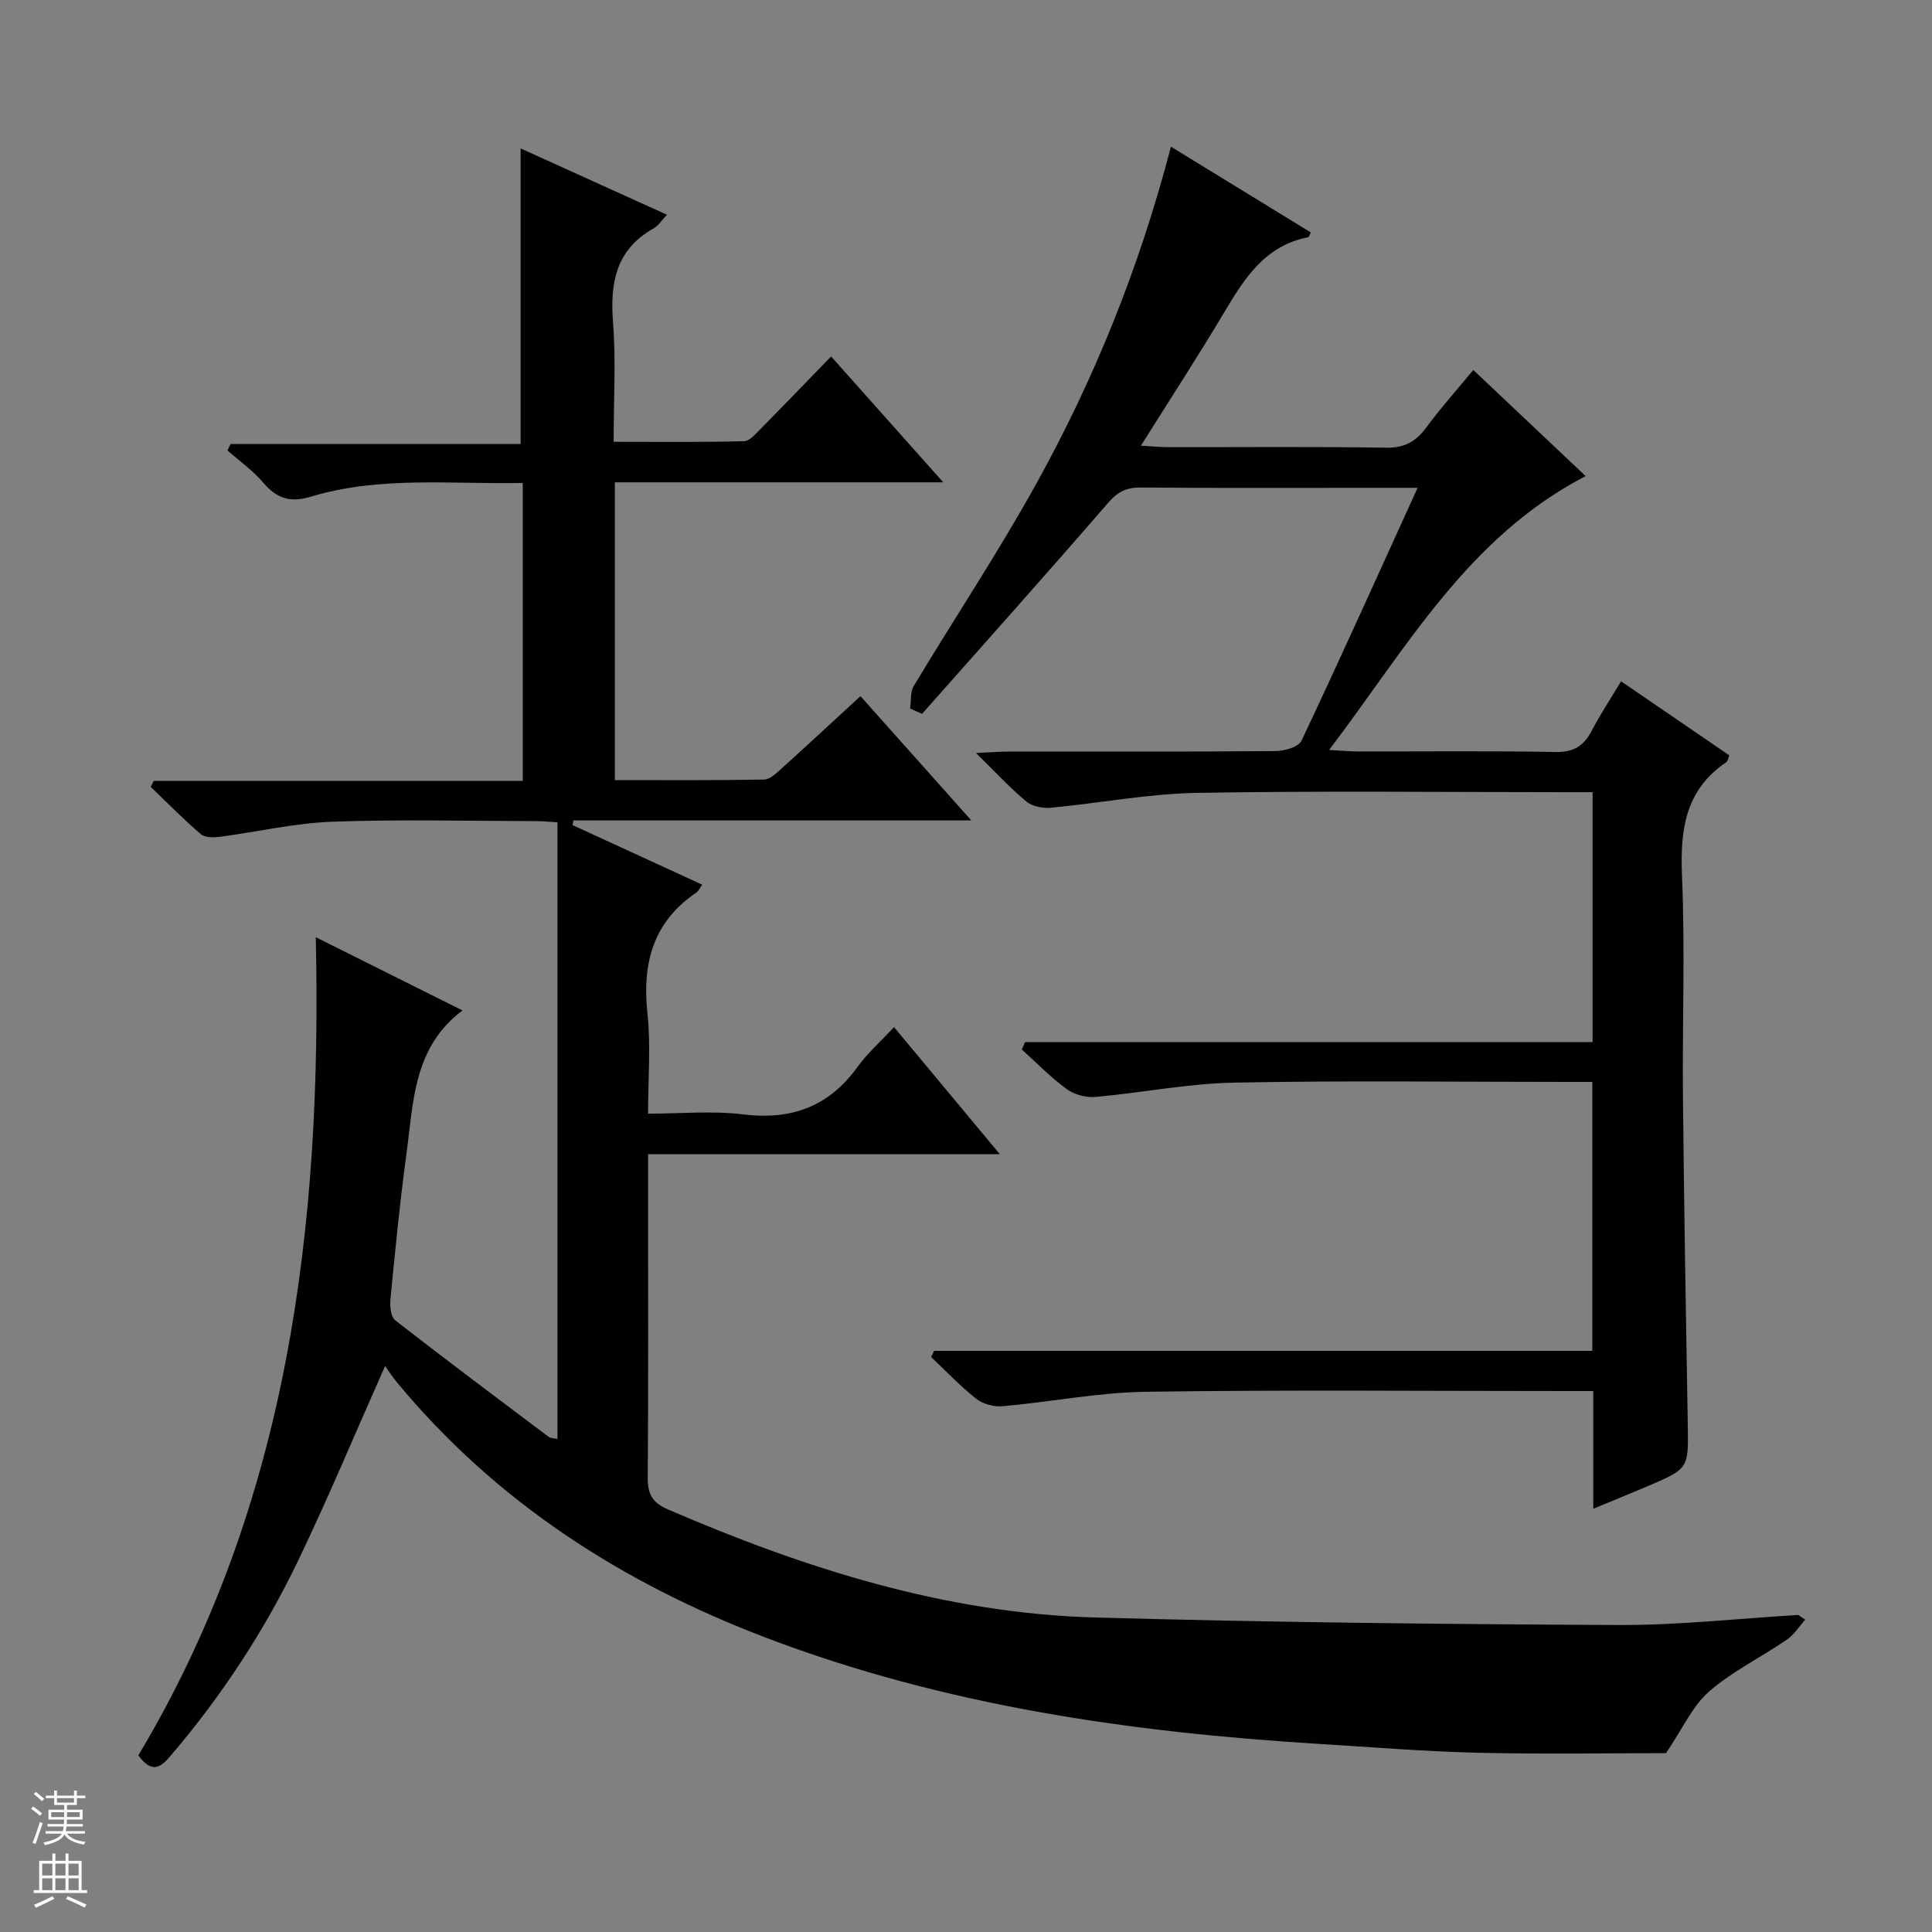
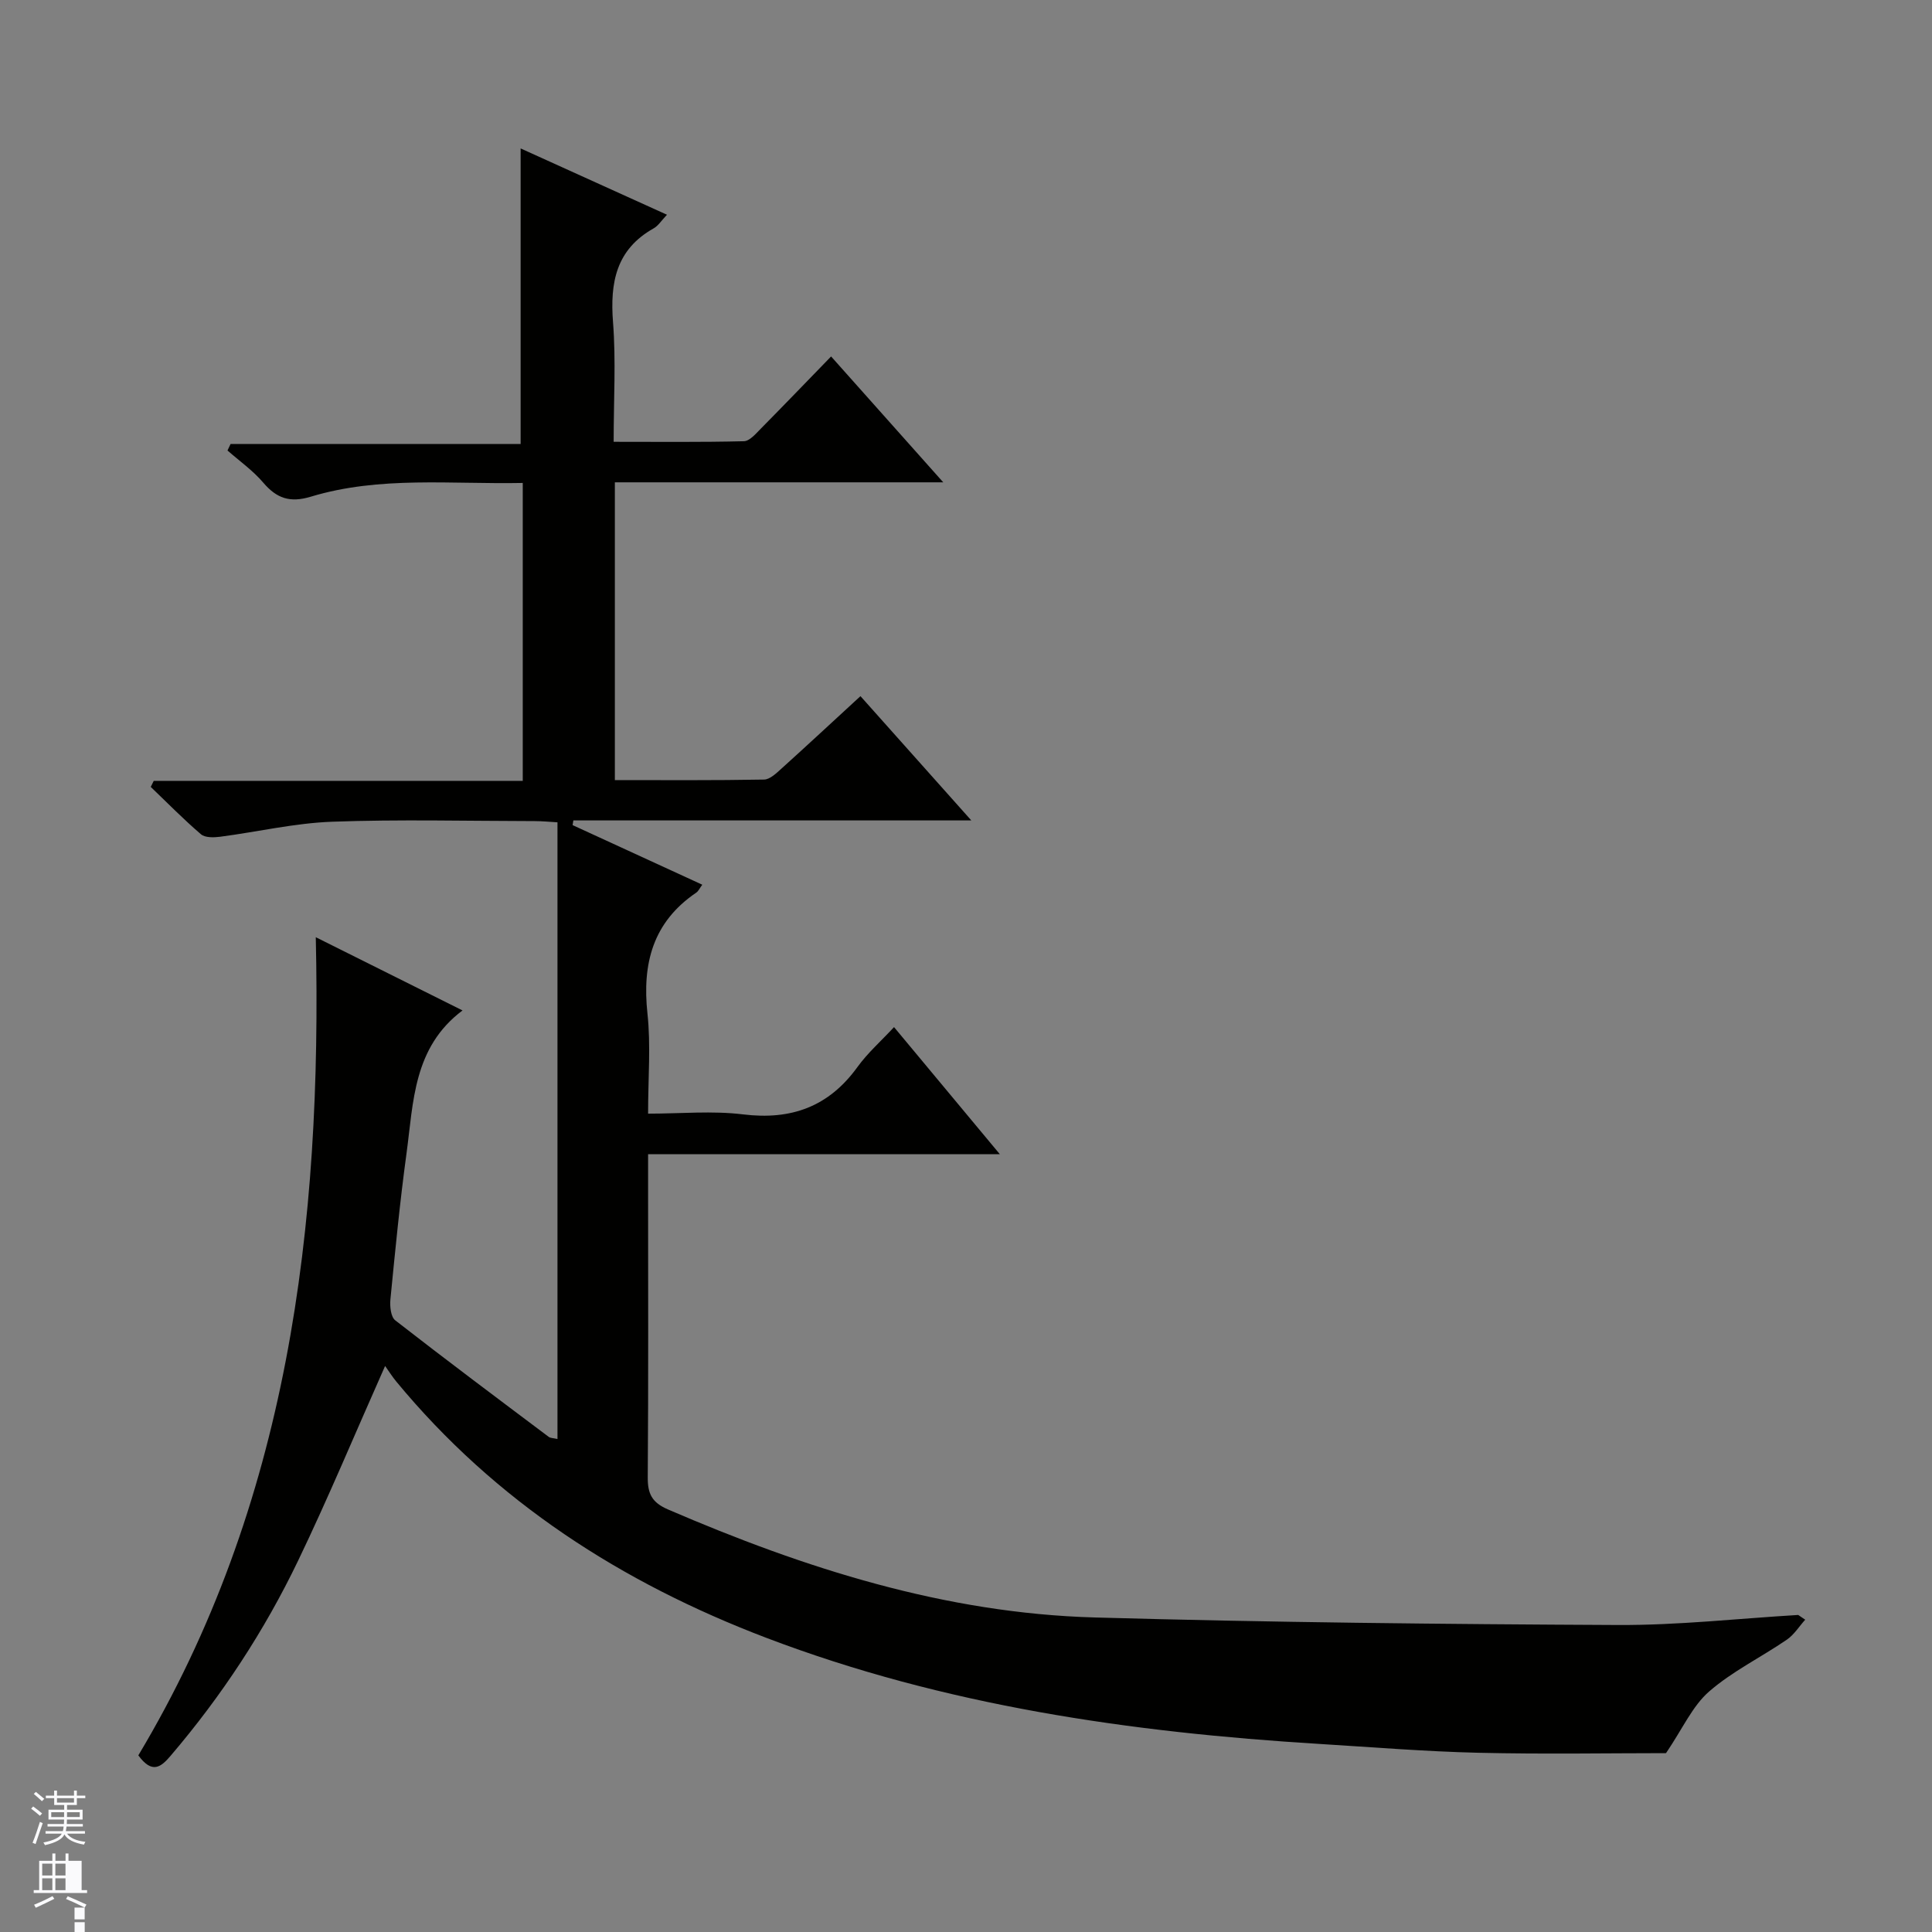
<svg xmlns="http://www.w3.org/2000/svg" enable-background="new 0 0 400 400" viewBox="0 0 400 400">
  <rect x="0" y="0" width="400" height="400" fill="#808080" stroke="none" />
  <path d="m373.75 335.34c-1.26 1.4-2.3 3.11-3.81 4.14-5.33 3.65-11.28 6.54-16.1 10.74-3.43 2.99-5.43 7.61-8.91 12.75-11.72 0-25.33.24-38.93-.08-10.96-.26-21.91-1.16-32.86-1.83-39.11-2.4-77.6-7.92-114.5-21.97-29.94-11.4-56.07-28.19-76.62-53.09-.82-.99-1.5-2.09-2.29-3.19-6.21 13.97-11.75 27.29-17.99 40.27-7.01 14.6-15.87 28.08-26.41 40.43-2.01 2.36-3.82 3.83-6.69-.08 31.09-51.93 38.06-109.54 36.74-169.39 9.97 4.98 19.87 9.91 30.38 15.16-10.22 7.66-10.15 18.98-11.6 29.63-1.37 10.03-2.34 20.12-3.33 30.2-.14 1.43.08 3.62 1 4.33 10.49 8.17 21.14 16.14 31.78 24.13.35.26.92.24 1.81.44 0-42.52 0-84.86 0-127.68-1.52-.08-3.11-.25-4.71-.25-14-.02-28.01-.38-41.99.13-7.74.29-15.42 2.1-23.14 3.11-1.31.17-3.12.22-3.98-.52-3.61-3.09-6.95-6.5-10.39-9.8.21-.42.41-.84.62-1.25h76.4c0-20.87 0-41.09 0-61.68-14.87.3-29.59-1.48-43.87 2.84-4.33 1.31-7.08.36-9.87-2.92-2.13-2.5-4.9-4.45-7.39-6.64.21-.45.42-.9.64-1.35h60.05c0-20.7 0-40.71 0-61.19 9.83 4.45 19.86 9 30.3 13.73-1.17 1.23-1.81 2.29-2.76 2.82-7.78 4.37-9.05 11.21-8.41 19.44.62 7.94.13 15.97.13 24.75 9.16 0 18.07.1 26.97-.12 1.19-.03 2.46-1.55 3.49-2.59 4.79-4.85 9.51-9.76 14.56-14.96 7.81 8.76 15.18 17.03 23.22 26.06-23.11 0-45.43 0-67.99 0v61.65c10.33 0 20.61.08 30.89-.11 1.24-.02 2.58-1.35 3.65-2.31 5.31-4.79 10.54-9.66 16.31-14.96 7.49 8.39 14.83 16.62 22.95 25.73-28.17 0-55.28 0-82.39 0-.05.32-.11.65-.16.97 8.84 4.06 17.67 8.12 26.85 12.34-.54.72-.79 1.33-1.25 1.64-8.99 6.1-11.22 14.69-10.1 25.05.71 6.57.13 13.28.13 20.71 6.78 0 13.3-.63 19.65.15 10 1.23 17.76-1.59 23.7-9.81 2.12-2.93 4.9-5.38 7.57-8.26 7.45 8.94 14.32 17.2 21.91 26.32-24.86 0-48.57 0-72.83 0v6.86c0 20 .08 39.99-.07 59.99-.03 3.43.84 5.25 4.2 6.7 28.27 12.19 57.34 21.49 88.34 22.36 36.1 1.02 72.23 1.39 108.34 1.56 12.43.06 24.87-1.34 37.31-2.08.48.34.97.66 1.45.98z" fill="#010100" />
-   <path d="m329.87 312.38c0-8.49 0-16.12 0-24.38-2.08 0-3.85 0-5.62 0-28.99 0-57.99-.27-86.97.15-9.89.14-19.75 2.11-29.64 2.99-1.79.16-4.08-.41-5.47-1.5-3.34-2.62-6.29-5.76-9.39-8.68.21-.43.41-.85.62-1.28h136.27c0-18.76 0-36.84 0-55.68-1.76 0-3.52 0-5.27 0-22.99 0-45.99-.31-68.98.15-9.56.19-19.07 2.11-28.63 2.96-1.94.17-4.36-.47-5.92-1.61-3.33-2.43-6.23-5.44-9.31-8.21.23-.51.46-1.03.68-1.54h117.49c0-17.61 0-34.38 0-51.74-1.98 0-3.75 0-5.53 0-25.49 0-50.99-.3-76.48.15-10.05.18-20.07 2.13-30.12 3.07-1.67.16-3.87-.25-5.09-1.27-3.39-2.82-6.4-6.1-10.45-10.06 3.07-.14 4.8-.29 6.54-.29 18.5-.02 36.99.05 55.48-.11 1.85-.02 4.77-.83 5.38-2.14 8.08-17.09 15.83-34.33 24.04-52.36-3.27 0-5.84 0-8.41 0-16.33 0-32.66.07-48.99-.06-2.93-.02-4.7.89-6.67 3.16-12.71 14.69-25.66 29.16-38.53 43.7-.82-.37-1.65-.74-2.47-1.11.23-1.57 0-3.41.75-4.66 8.39-13.96 17.43-27.55 25.32-41.78 12.11-21.85 21.43-44.93 27.93-69.88 9.85 6.04 19.4 11.9 28.97 17.76-.29.52-.39.95-.57.99-8.94 1.73-13.2 8.54-17.42 15.63-5.4 9.07-11.17 17.92-17.2 27.53 2.55.14 4.16.3 5.76.3 15 .02 29.99-.13 44.99.11 3.8.06 6.17-1.24 8.33-4.17 2.94-4 6.27-7.71 9.74-11.92 7.91 7.48 15.58 14.71 23.26 21.97-24.35 12.62-36.99 35.47-53.11 56.7 2.74.15 4.33.31 5.92.31 13.66.02 27.33-.14 40.99.11 3.73.07 5.8-1.25 7.43-4.35 1.77-3.37 3.87-6.56 6.1-10.29 7.62 5.21 14.99 10.26 22.42 15.34-.25.57-.31 1.19-.64 1.42-8.48 5.74-9.56 13.96-9.16 23.48.65 15.3.05 30.65.2 45.98.22 22.47.6 44.94.99 67.42.16 9.32.27 9.34-8.18 12.96-3.49 1.48-7 2.9-11.38 4.73z" fill="#010100" />
  <g fill="#fafafc">
    <path d="m6.45 374.46.42-.45c.65.47 1.27.95 1.85 1.44l-.45.49c-.66-.56-1.26-1.06-1.83-1.48m.93 7.33-.63-.26c.55-1.36 1.05-2.8 1.52-4.33.19.1.38.19.59.27-.46 1.29-.95 2.73-1.48 4.32m-.38-10.38.44-.42c.43.34 1.01.82 1.74 1.44l-.49.49c-.53-.51-1.09-1.01-1.69-1.51m2.5.35h1.72v-1.04h.59v1.04h3.52v-1.04h.59v1.04h1.75v.53h-1.75v1.42h-2.03v.97h3.22v2.03h-3.24c0 .35-.01.66-.03.93h3.32v.53h-3.37c-.03.27-.08.58-.15.94h3.96v.53h-3.71c.67.92 1.93 1.48 3.79 1.68-.13.24-.23.44-.29.59-2.13-.38-3.48-1.08-4.04-2.12-.43.97-1.77 1.72-4.03 2.23-.09-.19-.2-.37-.33-.55 2.1-.42 3.37-1.03 3.81-1.83h-3.36v-.53h3.58c.08-.29.13-.61.16-.94h-3.33v-.53h3.39c.02-.27.04-.58.04-.93h-3.23v-2.03h3.25v-.97h-2.07v-1.42h-1.73zm1.12 3.44v1h2.65c.01-.3.02-.44.01-.4v-.25-.35zm1.19-2h3.52v-.91h-3.52zm4.71 2h-2.63v.59c0 .15-.01.28-.01.4h2.64z" />
-     <path d="m13.55 383.74h.63v1.52h2.72v6.07h1.13v.6h-11.05v-.6h1.13v-6.07h2.73v-1.52h.63v1.52h2.1v-1.52zm-2.68 8.83.38.56c-1.24.63-2.53 1.25-3.85 1.85-.1-.21-.21-.42-.34-.63 1.36-.55 2.63-1.15 3.81-1.78m-2.13-4.27h2.1v-2.45h-2.1zm0 3.04h2.1v-2.46h-2.1zm2.72-3.04h2.1v-2.45h-2.1zm0 3.04h2.1v-2.46h-2.1zm6.07 3.6c-1.41-.71-2.7-1.3-3.86-1.78l.35-.56c1.45.62 2.75 1.19 3.88 1.72zm-1.25-9.09h-2.1v2.45h2.1zm-2.09 5.49h2.1v-2.46h-2.1z" />
+     <path d="m13.55 383.74h.63v1.52h2.72v6.07h1.13v.6h-11.05v-.6h1.13v-6.07h2.73v-1.52h.63v1.52h2.1v-1.52zm-2.68 8.83.38.56c-1.24.63-2.53 1.25-3.85 1.85-.1-.21-.21-.42-.34-.63 1.36-.55 2.63-1.15 3.81-1.78m-2.13-4.27h2.1v-2.45h-2.1zm0 3.04h2.1v-2.46h-2.1zm2.72-3.04h2.1v-2.45h-2.1zm0 3.04h2.1v-2.46h-2.1zm6.07 3.6c-1.41-.71-2.7-1.3-3.86-1.78l.35-.56c1.45.62 2.75 1.19 3.88 1.72zh-2.1v2.45h2.1zm-2.09 5.49h2.1v-2.46h-2.1z" />
  </g>
</svg>